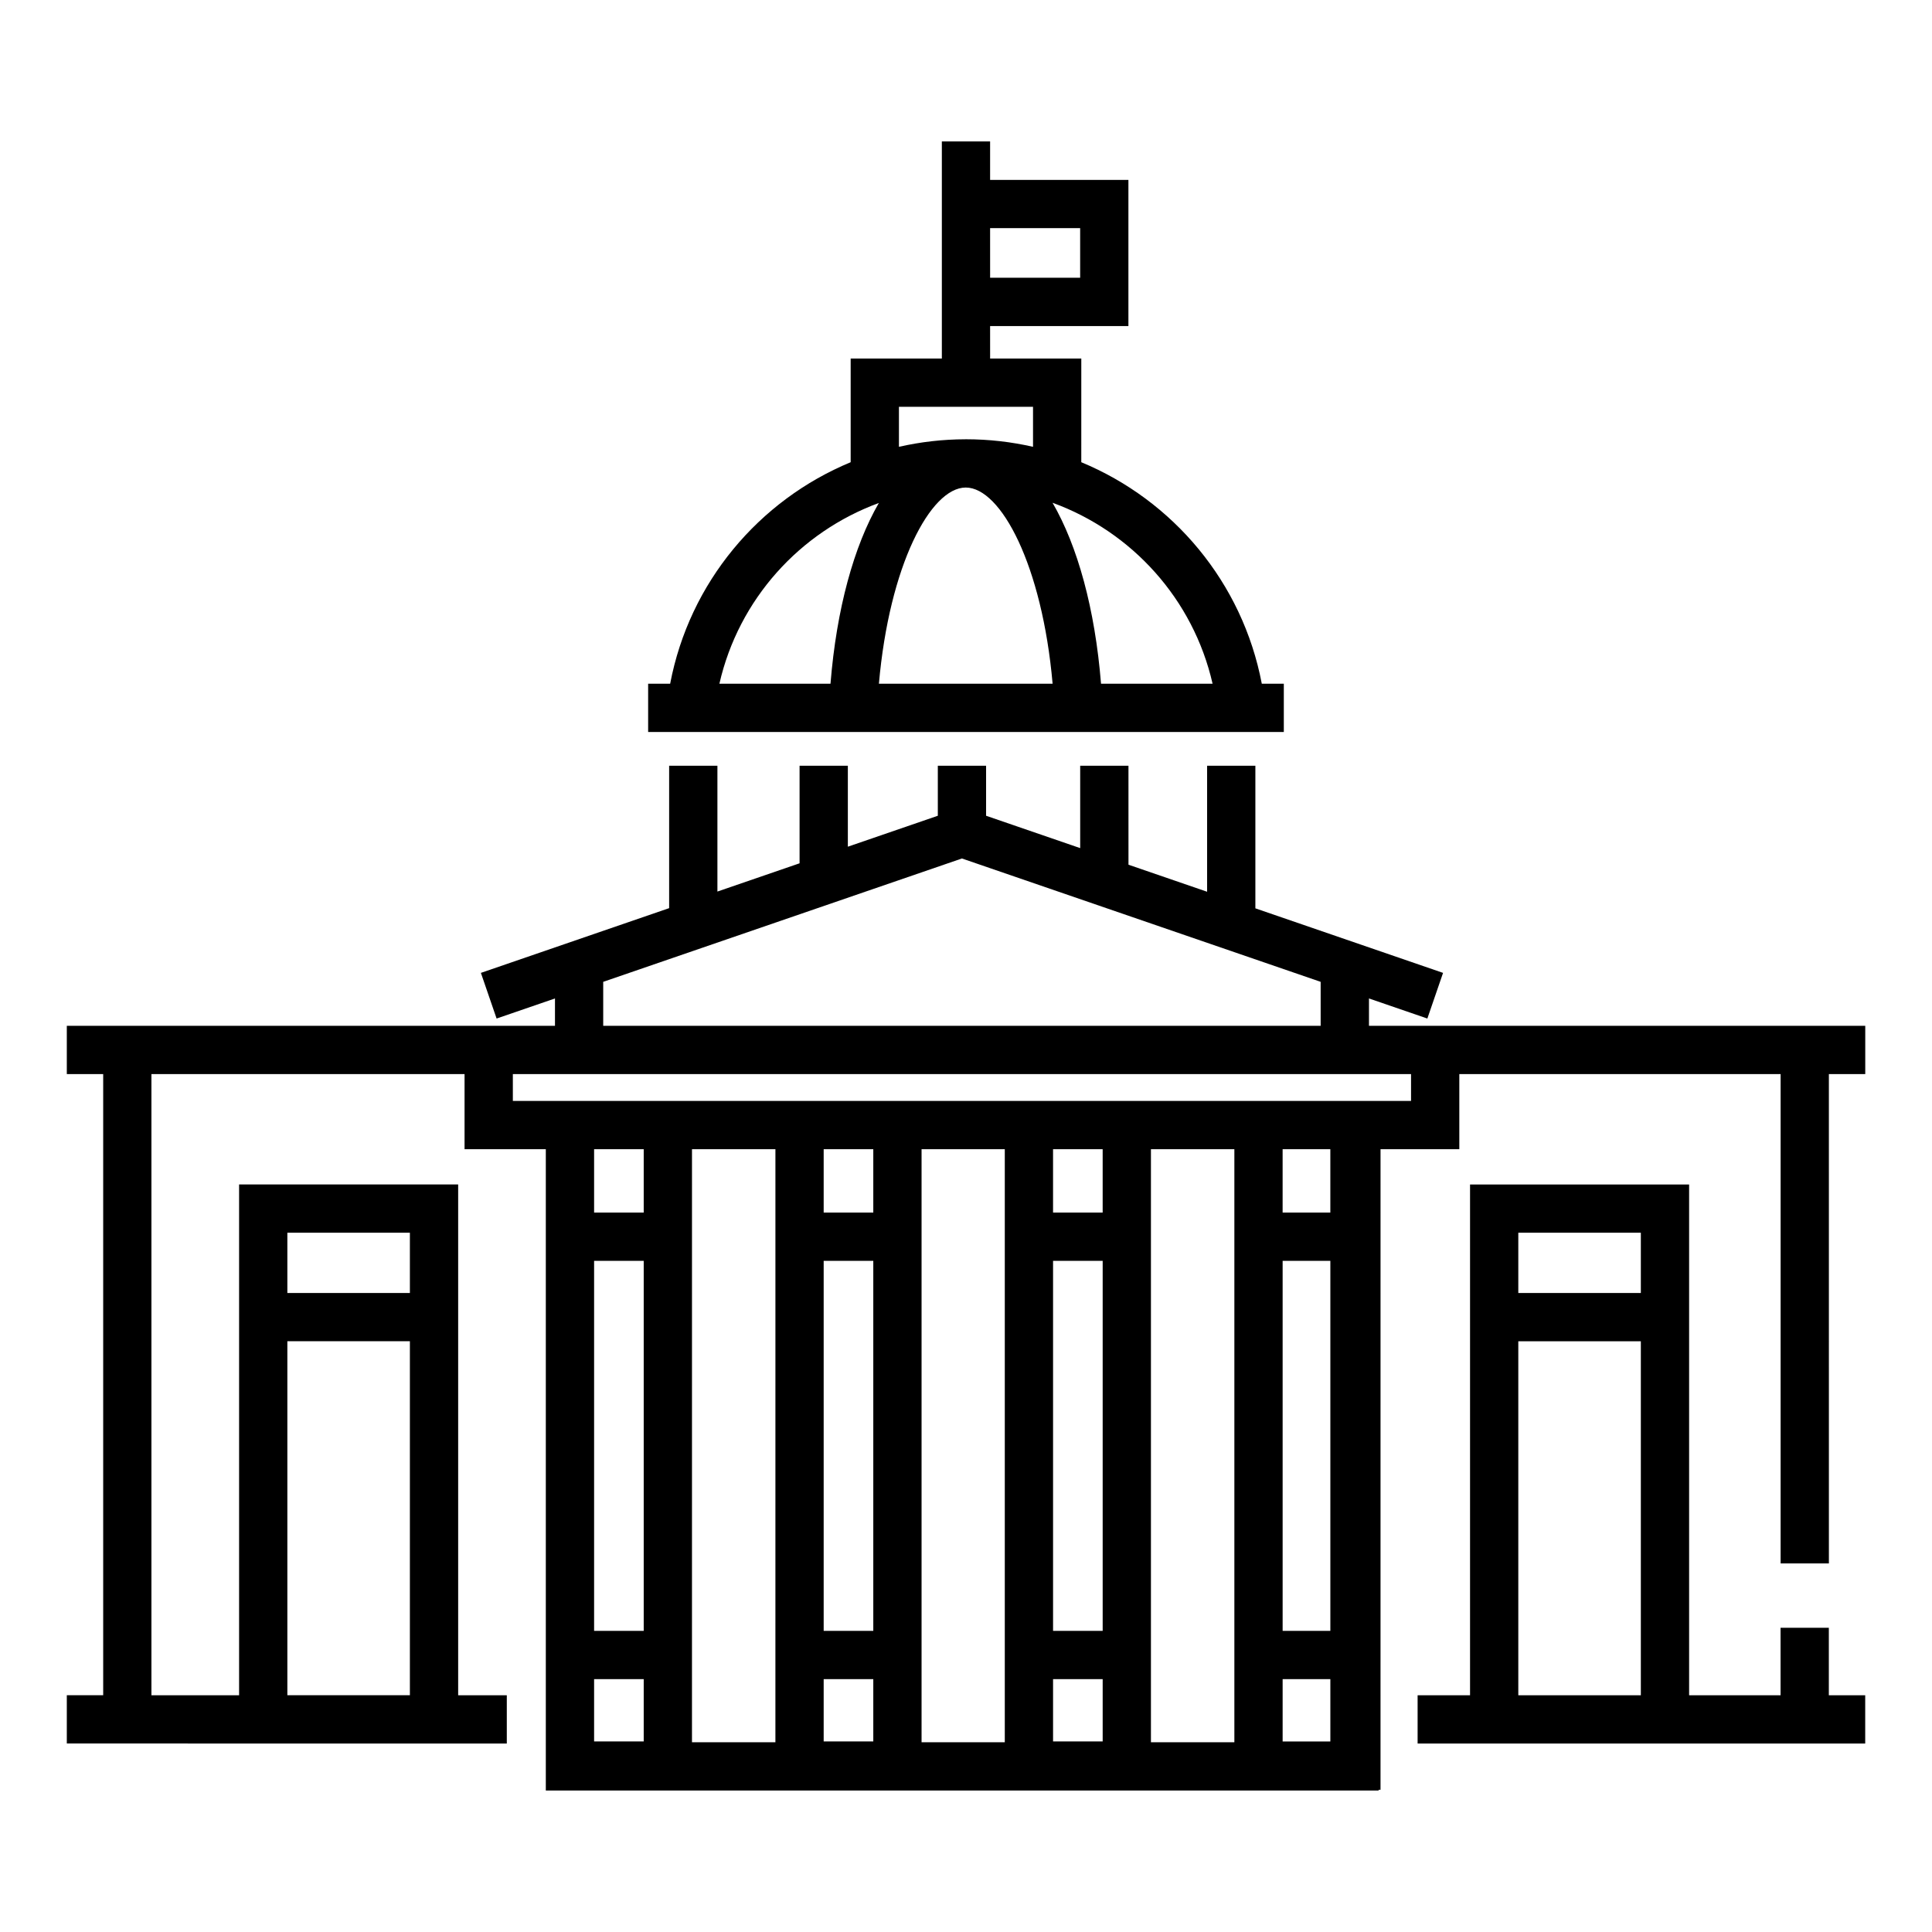
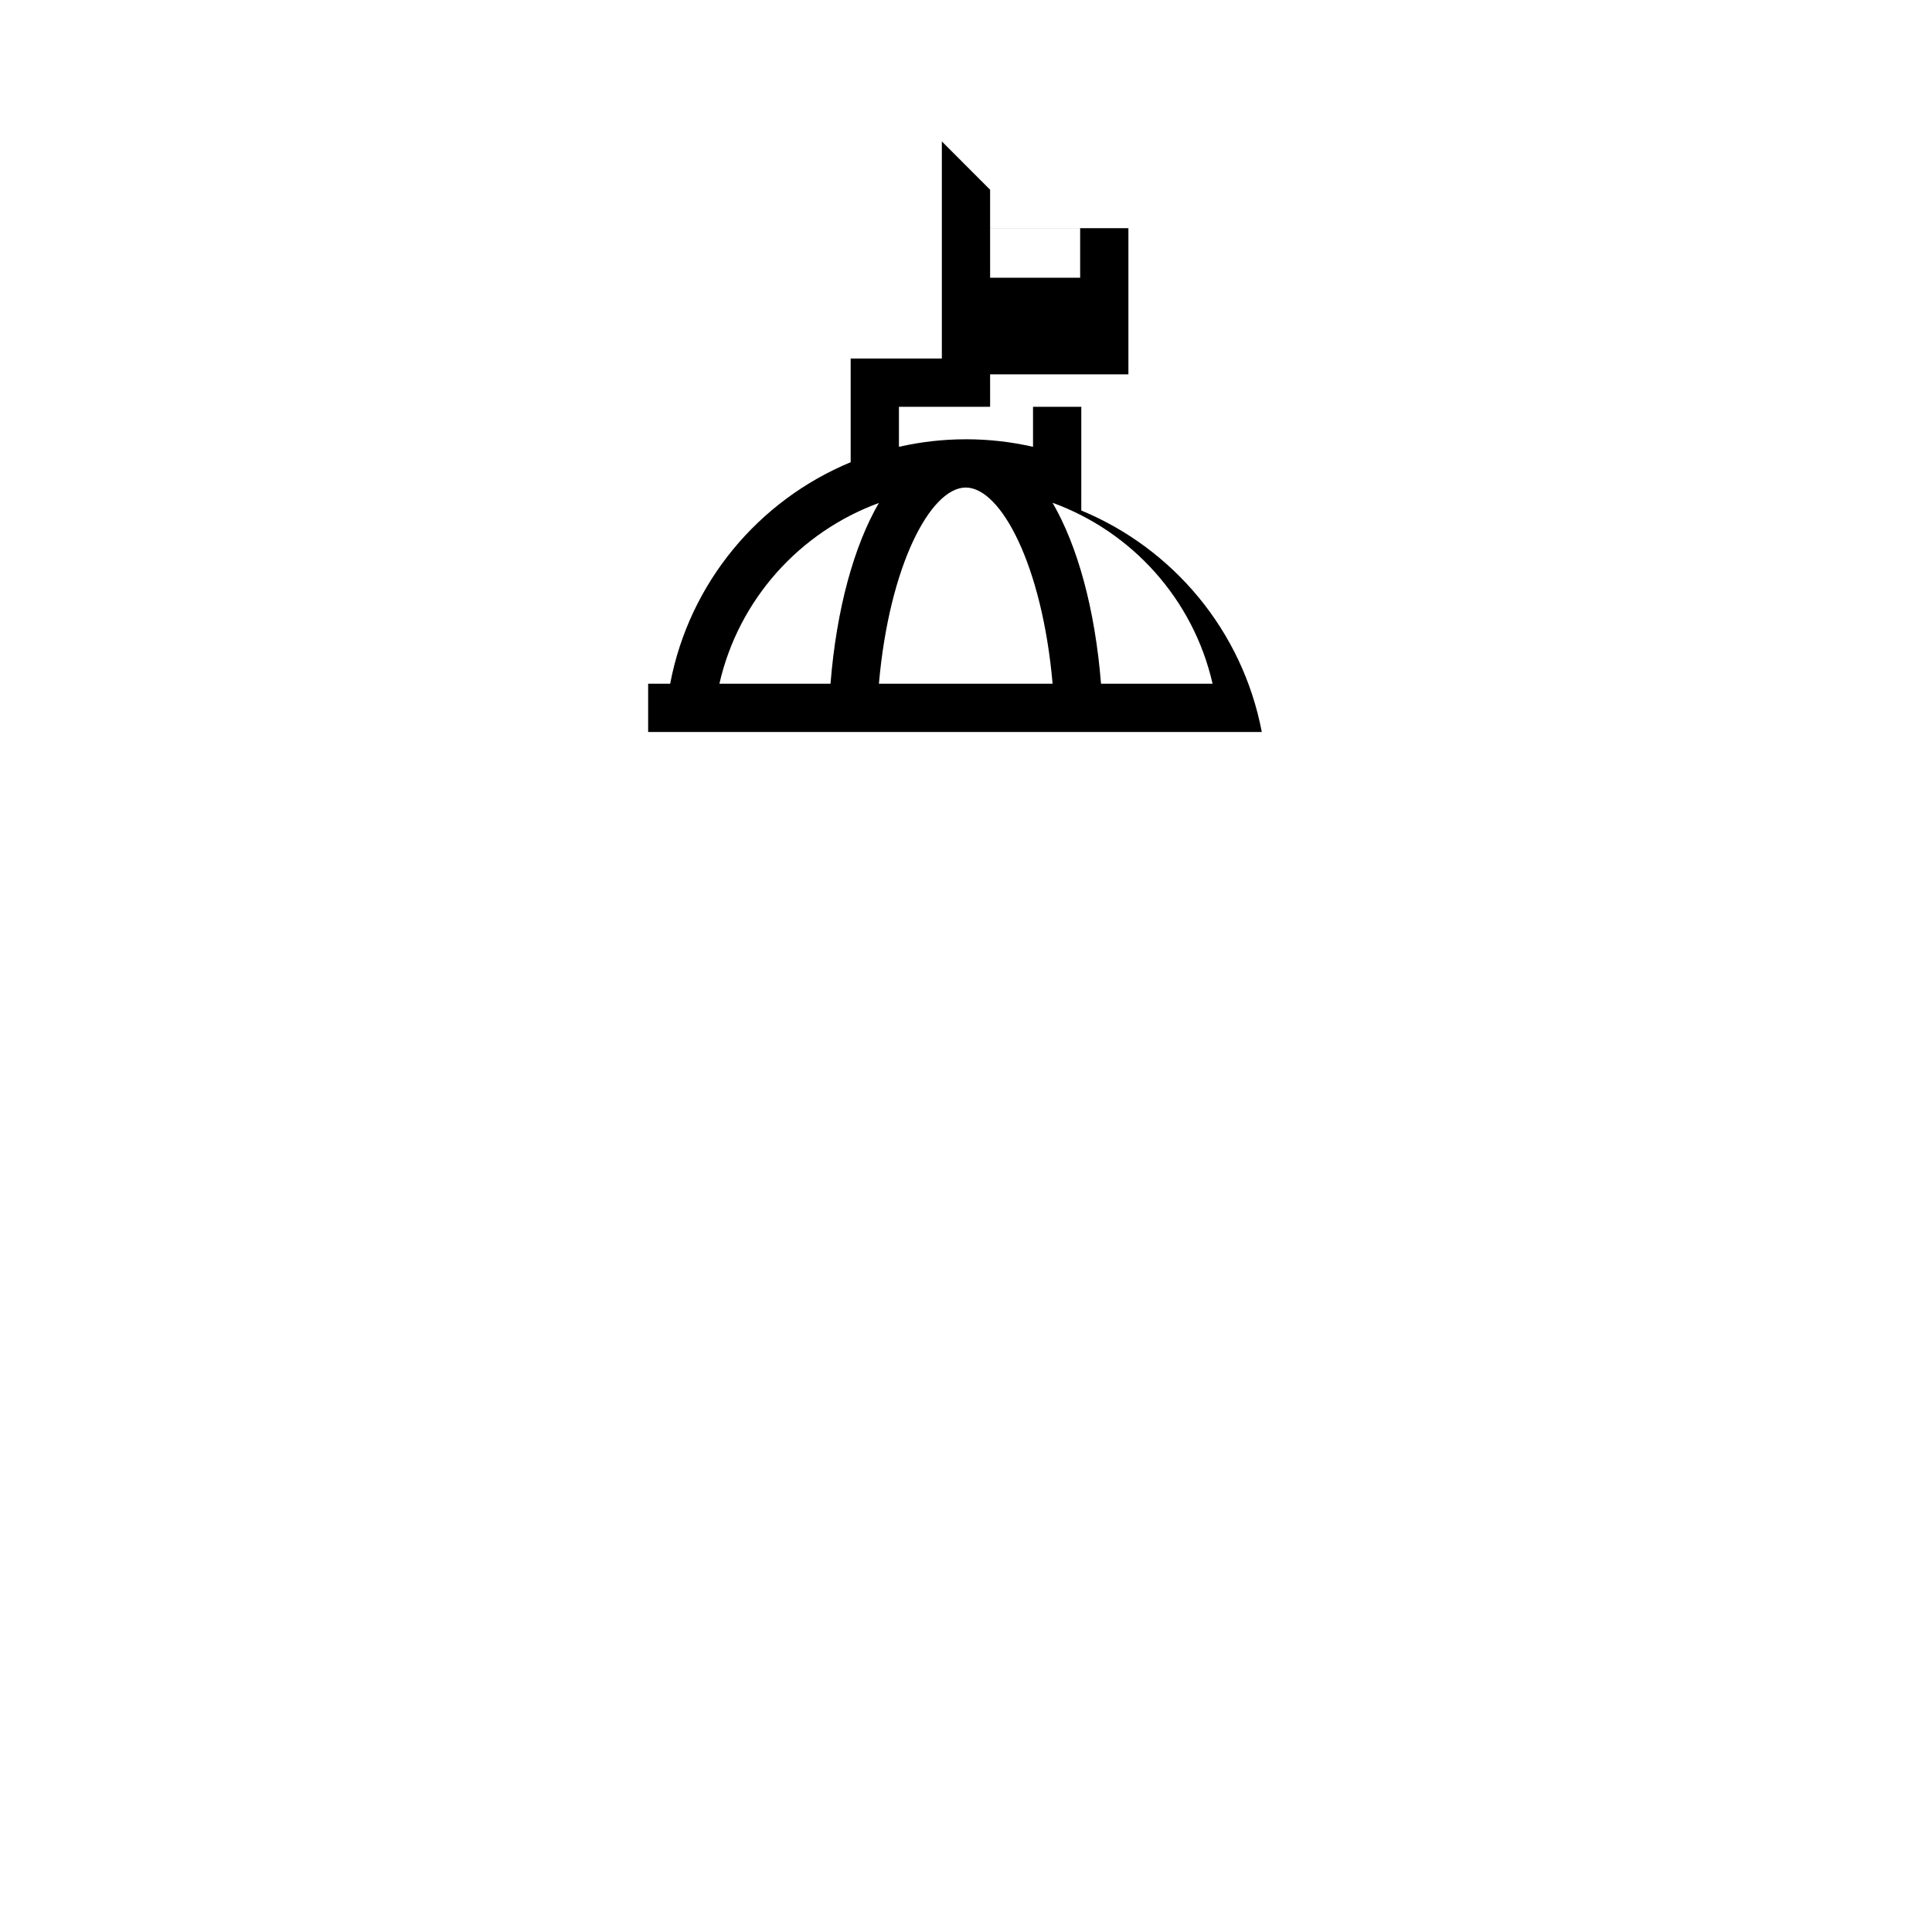
<svg xmlns="http://www.w3.org/2000/svg" fill="#000000" width="800px" height="800px" version="1.1" viewBox="144 144 512 512">
  <g>
-     <path d="m393.6 181.48v57.539h-24.164v27.473c-24.316 10.074-42.727 31.832-47.836 58.699h-5.836v12.793h168.46v-12.793h-5.836c-5.113-26.867-23.52-48.625-47.836-58.699l0.004-27.473h-24.164l-0.004-8.613h36.652v-38.734h-36.652v-10.191zm-58.953 143.71c5.109-22.379 21.312-40.215 42.254-47.895-6.609 11.434-11.211 28.047-12.812 47.895zm42.273 0c2.758-31.344 13.672-51.949 22.988-51.988h0.043c9.32 0.02 20.242 20.629 23 51.988zm88.426 0h-29.562c-1.602-19.879-6.219-36.516-12.848-47.953 21.02 7.648 37.285 25.52 42.41 47.953zm-47.582-62.781c-5.727-1.305-11.672-2-17.77-2h-0.039-0.02c-0.02 0-0.039 0.004-0.059 0.004-6.051 0.008-11.957 0.703-17.648 1.996v-10.602h35.535zm12.488-57.949v13.148h-23.859l-0.004-13.148z" />
-     <path d="m193.77 606.05h84.539v-12.793h-12.891v-135.36h-58.055v135.36h-23.234v-164.61h82.984v19.906h21.535v169.96h220.7v-0.211h0.504l0.004-169.75h20.879v-19.906h85.148v129.68h12.793l-0.004-129.68h9.641v-12.793h-131.52v-7.25l15.473 5.32 4.16-12.098-49.738-17.105v-37.789h-12.793v33.391l-20.836-7.164-0.004-26.23h-12.793v21.832l-24.941-8.578 0.004-13.254h-12.793v13.258l-23.844 8.199v-21.457h-12.793v25.855l-21.773 7.488v-33.34h-12.793v37.738l-49.887 17.156 4.16 12.098 15.473-5.32v7.25h-129.37v12.793h9.641v164.61h-9.641v12.793h32.074zm58.855-135.36v15.965h-32.473v-15.965zm-32.473 28.754h32.473v93.812h-32.473zm263.76-21.305h12.645v98.059h-12.645zm0 127.37v-16.512h12.645v16.512zm12.641-140.16h-12.645v-16.801h12.645zm-25.434 140.37h-22.109v-157.17h22.109zm-48.047-127.58h13.148v98.059h-13.148zm0 110.85h13.148v16.512h-13.148zm13.145-123.64h-13.148v-16.801h13.148zm-25.938 140.37h-22.055v-157.17h22.055zm-47.996-127.58h13.148v98.059h-13.148zm0 110.85h13.148v16.512h-13.148zm13.148-123.64h-13.148v-16.801h13.148zm-25.941 140.37h-22.109l0.004-157.17h22.109zm-48.047-127.58h13.148v98.059h-13.148zm13.148 110.85v16.512h-13.148v-16.512zm0-123.64h-13.148v-16.801h13.148zm195.26-29.594h-229.94v-7.113h238.03v7.113zm-110.93-64.246 95.066 32.691v11.648h-190.13v-11.648z" />
-     <path d="m638.3 606.05v-12.793h-9.641v-17.879h-12.793v17.879h-9.641l-14.594 0.004v-135.36h-58.055v135.36h-13.895v12.793h118.62zm-59.461-135.36v15.965h-32.473v-15.965zm-32.473 122.57v-93.812h32.473v93.812z" />
+     <path d="m393.6 181.48v57.539h-24.164v27.473c-24.316 10.074-42.727 31.832-47.836 58.699h-5.836v12.793h168.46h-5.836c-5.113-26.867-23.52-48.625-47.836-58.699l0.004-27.473h-24.164l-0.004-8.613h36.652v-38.734h-36.652v-10.191zm-58.953 143.71c5.109-22.379 21.312-40.215 42.254-47.895-6.609 11.434-11.211 28.047-12.812 47.895zm42.273 0c2.758-31.344 13.672-51.949 22.988-51.988h0.043c9.32 0.02 20.242 20.629 23 51.988zm88.426 0h-29.562c-1.602-19.879-6.219-36.516-12.848-47.953 21.02 7.648 37.285 25.52 42.41 47.953zm-47.582-62.781c-5.727-1.305-11.672-2-17.77-2h-0.039-0.02c-0.02 0-0.039 0.004-0.059 0.004-6.051 0.008-11.957 0.703-17.648 1.996v-10.602h35.535zm12.488-57.949v13.148h-23.859l-0.004-13.148z" />
  </g>
</svg>